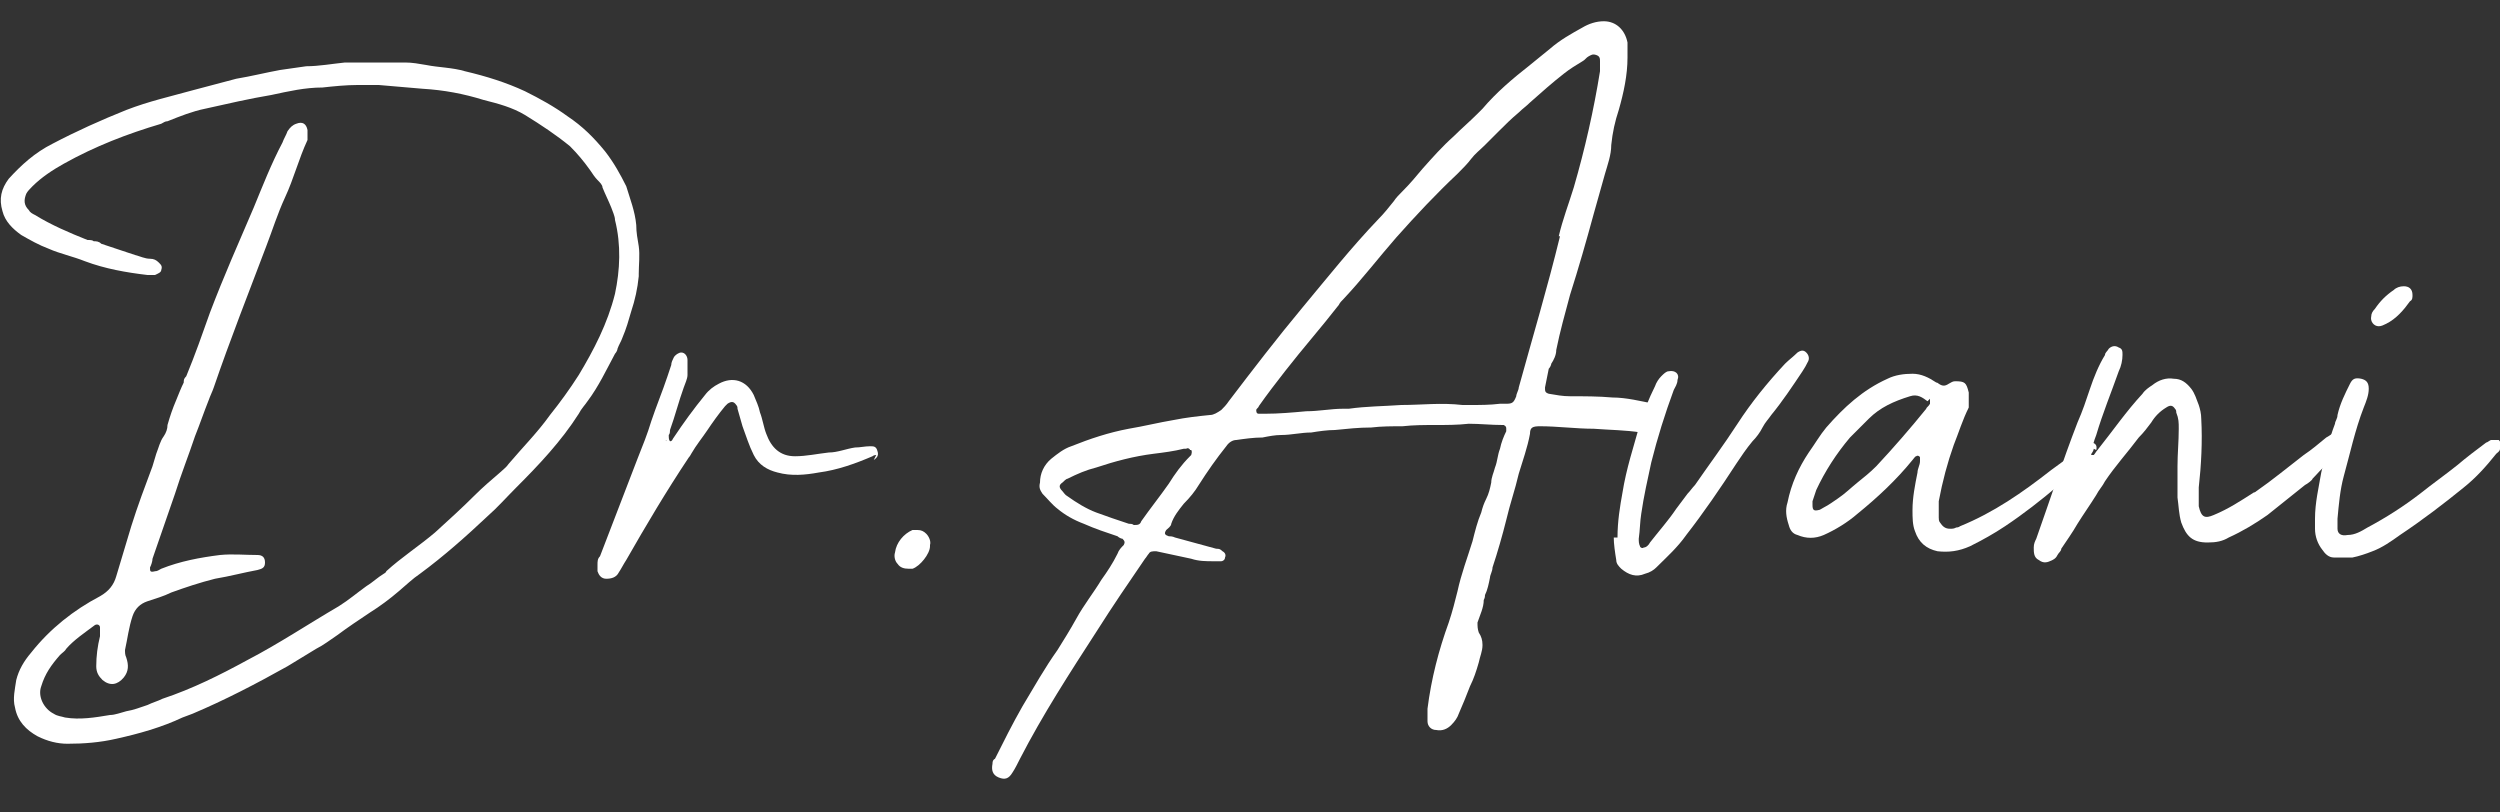
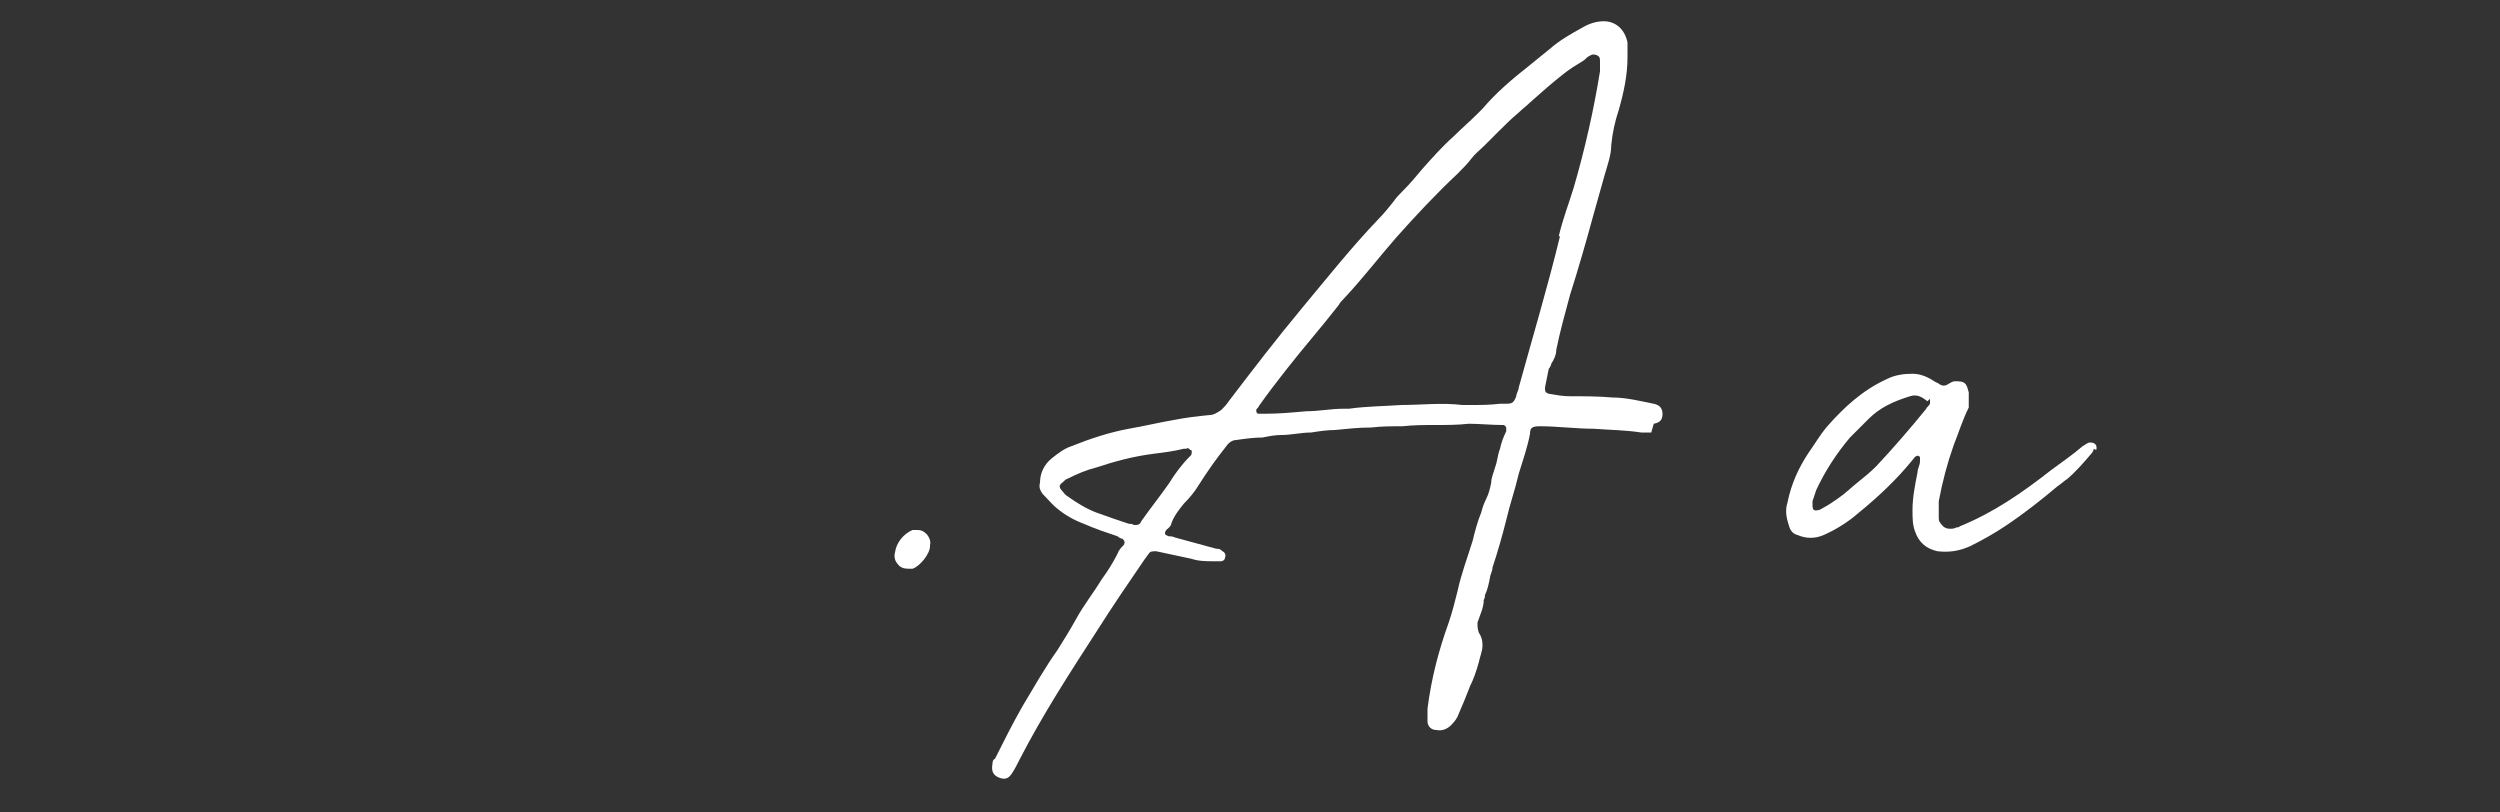
<svg xmlns="http://www.w3.org/2000/svg" id="Layer_1" version="1.1" viewBox="0 0 200 65">
  <rect x="0" y="0" width="200" height="65" fill="#333333" stroke="none" />
  <defs>
    <style>
      .st0 {
        fill: #fff;
      }
    </style>
  </defs>
-   <path class="st0" d="M51.1,22.1c-.1,1-.3,1.9-.6,2.8-.2.7-.4,1.4-.7,2.1-.1.3-.3.6-.4.9,0,.1-.1.3-.2.4-.7,1.3-1.3,2.6-2.2,3.8-.2.3-.5.6-.7,1-1.4,2.2-3.2,4.1-5,5.9-.8.8-1.5,1.6-2.3,2.3-1.7,1.6-3.5,3.2-5.4,4.6-.6.4-1.1.9-1.7,1.4-.7.6-1.5,1.2-2.3,1.7-.9.6-1.8,1.2-2.6,1.8-.6.4-1.1.8-1.7,1.1-.8.5-1.5.9-2.3,1.4-2.5,1.4-5,2.7-7.6,3.8-.3.1-.5.2-.8.3-1.7.8-3.5,1.3-5.3,1.7-1.3.3-2.6.4-3.9.4-.8,0-1.6-.2-2.4-.6-.9-.5-1.6-1.2-1.8-2.3-.2-.7,0-1.5.1-2.2.2-.8.6-1.5,1.2-2.2,1.5-1.9,3.4-3.4,5.5-4.5.7-.4,1.1-.9,1.3-1.6.4-1.3.8-2.7,1.2-4,.5-1.6,1.1-3.2,1.7-4.8.1-.3.2-.7.3-1,.2-.5.3-1,.6-1.4.2-.3.3-.6.3-.9.2-.7.4-1.3.7-2,.2-.5.4-1,.6-1.4,0-.2,0-.3.2-.5.7-1.7,1.3-3.4,1.9-5.1,1.1-2.9,2.3-5.6,3.5-8.4.7-1.7,1.4-3.5,2.3-5.2.1-.3.3-.6.4-.9.2-.3.4-.5.7-.6.5-.2.8,0,.9.5,0,.3,0,.6,0,.8-.7,1.5-1.1,3.1-1.8,4.6-.6,1.3-1,2.6-1.5,3.9-1.4,3.7-2.9,7.5-4.2,11.3-.1.3-.3.7-.4,1-.4,1-.7,1.9-1.1,2.9-.5,1.5-1.1,3-1.6,4.6-.6,1.7-1.2,3.5-1.8,5.2,0,.2-.1.5-.2.7,0,.3,0,.4.4.3.2,0,.3-.1.5-.2,1.5-.6,3.1-.9,4.7-1.1,1-.1,2,0,3,0,.4,0,.6.2.6.6,0,.4-.2.5-.6.6-1.1.2-2.2.5-3.4.7-1.2.3-2.4.7-3.5,1.1-.6.3-1.3.5-1.9.7s-1,.6-1.2,1.2c-.3.9-.4,1.8-.6,2.7,0,.2,0,.4.1.6.2.6.2,1.1-.2,1.6-.5.6-1.1.7-1.7.2-.3-.3-.5-.6-.5-1.1,0-.8.1-1.6.3-2.4,0-.2,0-.5,0-.7,0-.2-.2-.3-.4-.2,0,0,0,0,0,0-.8.6-1.7,1.2-2.3,1.9-.1.2-.3.3-.5.5-.7.8-1.2,1.5-1.5,2.5-.3.8.2,1.8,1,2.2.3.2.6.2.9.3,1.2.2,2.4,0,3.6-.2.4,0,.9-.2,1.3-.3.6-.1,1.1-.3,1.7-.5.4-.2.8-.3,1.2-.5,2.4-.8,4.6-1.9,6.8-3.1,2.5-1.3,4.9-2.9,7.3-4.3.8-.5,1.5-1.1,2.2-1.6.5-.3.9-.7,1.4-1,0,0,.2-.1.2-.2,1.2-1.1,2.6-2,3.9-3.1,1.1-1,2.2-2,3.2-3,.6-.6,1.3-1.2,2-1.8.2-.2.5-.4.7-.7,1.1-1.3,2.3-2.5,3.3-3.9.8-1,1.6-2.1,2.3-3.2,1.2-2,2.3-4.1,2.9-6.5.4-1.9.5-3.9,0-5.9,0-.3-.2-.7-.3-1-.2-.5-.5-1.1-.7-1.6,0-.2-.2-.4-.4-.6-.2-.2-.4-.5-.6-.8-.5-.7-1-1.3-1.6-1.9-1.1-.9-2.3-1.7-3.6-2.5-1-.6-2.1-.9-3.3-1.2-1.6-.5-3.2-.8-4.9-.9-1.2-.1-2.3-.2-3.5-.3-.6,0-1.1,0-1.7,0-.9,0-1.9.1-2.8.2-1.4,0-2.7.3-4.1.6-1.8.3-3.5.7-5.3,1.1-1,.2-2,.6-3,1-.2,0-.3.1-.5.2-2.7.8-5.3,1.8-7.8,3.2-.9.5-1.8,1.1-2.5,1.8-.2.2-.4.4-.5.6-.2.5-.2.9.2,1.3.1.2.3.3.5.4,1.3.8,2.7,1.4,4.2,2,.2,0,.4,0,.5.1.2,0,.4,0,.6.2.9.3,1.8.6,2.7.9.4.1.8.3,1.2.3.3,0,.5.1.7.3.2.2.3.3.2.6,0,.2-.3.3-.5.4-.2,0-.4,0-.6,0-1.7-.2-3.4-.5-5-1.1-1-.4-2-.6-2.9-1-.8-.3-1.5-.7-2.2-1.1-.7-.5-1.3-1.1-1.5-1.9-.3-1-.1-1.8.5-2.6,1-1.1,2.1-2.1,3.5-2.8,1.9-1,3.9-1.9,5.9-2.7,1.8-.7,3.6-1.1,5.4-1.6,1.1-.3,2.3-.6,3.4-.9,1.2-.2,2.4-.5,3.5-.7.7-.1,1.4-.2,2.1-.3,1,0,2.1-.2,3.1-.3.1,0,.3,0,.5,0h2.1c.7,0,1.5,0,2.2,0,.6,0,1.1.1,1.7.2,1,.2,2.1.2,3.1.5,1.7.4,3.3.9,4.8,1.6,1.2.6,2.3,1.2,3.4,2,1.2.8,2.1,1.7,3,2.8.7.9,1.2,1.8,1.7,2.8,0,0,0,0,0,0,.3,1,.7,2,.8,3.1,0,.6.1,1.1.2,1.7.1.7,0,1.5,0,2.2Z" />
-   <path class="st0" d="M70.1,36.4c0,0-.2,0-.3.1-1.4.6-2.8,1.1-4.3,1.3-1.1.2-2.2.3-3.3,0-.8-.2-1.5-.6-1.9-1.4s-.6-1.5-.9-2.3c-.1-.4-.3-1-.4-1.4,0-.1,0-.2-.1-.3-.2-.3-.4-.3-.7-.1,0,0-.1.1-.2.2-.5.6-1,1.3-1.4,1.9s-.9,1.2-1.3,1.9c0,0-.1.2-.2.3-1.8,2.7-3.4,5.4-5,8.2-.2.3-.4.7-.6,1-.2.4-.6.5-1,.5-.4,0-.6-.3-.7-.6,0-.2,0-.3,0-.5,0-.3,0-.5.2-.7,1-2.6,2-5.2,3-7.8.4-1,.8-2,1.1-3,.4-1.2.9-2.4,1.3-3.6.1-.3.2-.6.3-.9,0-.2.1-.4.2-.6.1-.2.4-.4.6-.4.3,0,.5.3.5.6,0,.4,0,.8,0,1.2,0,.3-.2.7-.3,1-.4,1.1-.7,2.3-1.1,3.4,0,.1,0,.3-.1.4,0,.2,0,.4.1.5.2,0,.2-.2.3-.3.8-1.2,1.6-2.3,2.5-3.4.3-.4.7-.7,1.1-.9,1.1-.6,2.2-.3,2.8.9.2.5.4.9.5,1.4.2.5.3,1.2.5,1.7.4,1.1,1.1,1.8,2.3,1.8.9,0,1.8-.2,2.7-.3.7,0,1.4-.3,2.1-.4.4,0,.8-.1,1.2-.1.3,0,.5,0,.6.4.1.3,0,.5-.3.7ZM53.4,35.2c0,0,0,0-.1,0s0,0,0,.1,0,0,0,0c0,0,0,0,0-.1Z" />
  <path class="st0" d="M74.4,43.7c0,.6-.8,1.6-1.4,1.8-.1,0-.2,0-.3,0,0,0,0,0,0,0h0s0,0,0,0c-.4,0-.7-.1-.9-.4-.2-.2-.3-.6-.2-.9.1-.8.7-1.5,1.4-1.8.1,0,.3,0,.4,0,.3,0,.5.1.7.3.2.2.4.6.3.9Z" />
  <path class="st0" d="M132.1,34.6c-.3,0-.5,0-.8,0-1.3-.2-2.5-.2-3.8-.3-1.4,0-2.9-.2-4.3-.2-.6,0-.8.1-.8.6-.2,1.1-.6,2.2-.9,3.2-.3,1.3-.7,2.4-1,3.7-.3,1.2-.7,2.6-1.1,3.8,0,.3-.2.6-.2.8-.1.5-.2,1-.4,1.4,0,.1,0,.2-.1.4,0,.6-.3,1.2-.5,1.8,0,.3,0,.5.1.8.2.3.3.6.3,1,0,.5-.2.9-.3,1.4-.2.7-.4,1.3-.7,1.9-.3.8-.6,1.5-.9,2.2-.1.3-.3.6-.6.9-.3.3-.7.5-1.2.4-.4,0-.7-.3-.7-.7,0-.3,0-.6,0-1,.3-2.4.9-4.7,1.7-6.9.3-.9.5-1.7.7-2.5.3-1.4.8-2.7,1.2-4,.2-.8.4-1.6.7-2.3.1-.4.2-.7.4-1.1.2-.4.3-.8.4-1.3,0-.4.2-.8.3-1.2.2-.5.2-1,.4-1.5.1-.5.3-1,.5-1.4,0,0,0-.1,0-.2,0-.1,0-.2-.2-.3,0,0,0,0-.1,0-.9,0-1.8-.1-2.7-.1-1.8.2-3.5,0-5.3.2-.8,0-1.7,0-2.5.1-1,0-1.9.1-2.9.2-.6,0-1.3.1-1.9.2-.8,0-1.6.2-2.4.2-.5,0-1,.1-1.5.2-.7,0-1.4.1-2.1.2-.3,0-.6.2-.8.5-.8,1-1.5,2-2.2,3.1-.3.5-.7,1-1.2,1.5-.4.5-.8,1-1,1.6,0,.2-.3.4-.4.5-.2.3-.1.4.2.5.1,0,.3,0,.5.1,1.1.3,2.2.6,3.3.9.2,0,.3,0,.5.2.2.1.3.3.2.5,0,.2-.2.3-.3.3-.2,0-.4,0-.6,0-.6,0-1.2,0-1.8-.2-.9-.2-1.9-.4-2.8-.6-.3,0-.5,0-.6.2-.1.1-.2.3-.3.4-1.3,1.9-2.6,3.8-3.8,5.7-2.2,3.4-4.4,6.8-6.2,10.3-.2.4-.4.8-.6,1.1-.3.5-.6.6-1.1.4-.5-.2-.6-.6-.5-1.1,0-.1,0-.3.2-.4.7-1.4,1.4-2.8,2.2-4.2.9-1.5,1.8-3.1,2.8-4.5.5-.8,1-1.6,1.5-2.5.6-1.1,1.4-2.1,2-3.1.5-.7.9-1.3,1.3-2.1.1-.3.3-.5.5-.7.1-.2.1-.3-.1-.5-.1,0-.3-.1-.4-.2-.9-.3-1.8-.6-2.7-1-.8-.3-1.5-.7-2.1-1.2-.4-.3-.8-.8-1.2-1.2-.2-.3-.3-.5-.2-.9,0-.7.3-1.4.9-1.9.5-.4,1-.8,1.6-1,1.5-.6,3-1.1,4.6-1.4,1.2-.2,2.4-.5,3.6-.7,1-.2,1.9-.3,2.9-.4.3,0,.6-.2.9-.4.2-.2.4-.4.6-.7,1.9-2.5,3.9-5.1,5.9-7.5,2-2.4,3.9-4.8,6.1-7.1.4-.4.8-.9,1.2-1.4.2-.3.4-.5.7-.8.6-.6,1.1-1.2,1.6-1.8.8-.9,1.6-1.8,2.5-2.6.6-.6,1.3-1.2,1.9-1.8.1-.1.3-.3.4-.4,1.1-1.3,2.4-2.4,3.8-3.5.5-.4,1.1-.9,1.6-1.3.8-.7,1.7-1.2,2.6-1.7.5-.3,1.1-.5,1.7-.5,1,0,1.7.7,1.9,1.7,0,.4,0,.8,0,1.2,0,1.4-.3,2.8-.7,4.2-.3.9-.5,1.8-.6,2.8,0,.8-.3,1.6-.5,2.3-.3,1.1-.6,2.1-.9,3.2-.6,2.2-1.2,4.3-1.9,6.5-.4,1.5-.8,2.9-1.1,4.4,0,.4-.2.8-.4,1.1,0,.1-.1.3-.2.4-.1.5-.2,1-.3,1.5,0,.3,0,.4.3.5.6.1,1.1.2,1.7.2,1.1,0,2.3,0,3.4.1,1.1,0,2.3.3,3.3.5.5.1.7.4.7.8,0,.5-.2.7-.7.8ZM95.2,36c0-.1-.2-.2-.3-.1,0,0-.1,0-.2,0-.8.2-1.6.3-2.4.4-1.6.2-3.1.6-4.6,1.1-.8.2-1.5.5-2.3.9-.1,0-.3.2-.4.3-.3.2-.3.4,0,.7.1.1.2.3.4.4.7.5,1.5,1,2.3,1.3.8.3,1.7.6,2.6.9.1,0,.3,0,.4.1.3,0,.5,0,.6-.3.7-1,1.5-2,2.2-3,.5-.8,1-1.5,1.7-2.2,0,0,0,0,.1-.1,0-.1.1-.2,0-.4ZM124.7,18.9c.3-1.3.8-2.6,1.2-3.9.9-3.1,1.6-6.2,2.1-9.3,0-.3,0-.5,0-.8,0-.2,0-.4-.3-.5s-.4,0-.6.1-.3.3-.5.4c-.5.3-1,.6-1.5,1-.9.7-1.8,1.5-2.7,2.3-.3.3-.6.5-.9.8-.6.5-1.1,1-1.6,1.5-.4.4-.7.7-1.1,1.1-.4.4-.8.7-1.1,1.1-.3.4-.7.8-1.1,1.2-1.7,1.6-3.3,3.3-4.9,5.1-1.4,1.6-2.7,3.3-4.2,4.9-.2.2-.3.3-.4.5-1.4,1.8-2.9,3.5-4.3,5.3-.7.9-1.4,1.8-2.1,2.8,0,.1-.2.2-.2.3,0,.1,0,.3.2.3.2,0,.3,0,.5,0,1.1,0,2.2-.1,3.3-.2,1,0,2-.2,2.9-.2s.3,0,.5,0c1.4-.2,2.8-.2,4.2-.3,1.6,0,3.2-.2,4.9,0,.2,0,.4,0,.6,0,.8,0,1.6,0,2.4-.1.2,0,.3,0,.5,0,.5,0,.6-.1.8-.6,0-.2.2-.5.2-.7,1.1-4,2.3-8,3.3-12.1Z" />
-   <path class="st0" d="M129.4,43c0-1.3.2-2.5.4-3.6.3-1.9.9-3.7,1.4-5.5.3-1,.7-2,1.2-3,.1-.3.3-.6.5-.8.2-.2.4-.4.6-.4.5-.1.9.2.7.7,0,.3-.2.6-.3.8-.7,1.9-1.3,3.8-1.8,5.8-.3,1.4-.6,2.7-.8,4.1-.1.6-.1,1.3-.2,2,0,.2,0,.4.1.6,0,.1.2.2.3.1.2,0,.4-.2.5-.4.7-.9,1.5-1.8,2.1-2.7.3-.4.6-.8.9-1.2.2-.2.4-.5.6-.7,1.1-1.6,2.3-3.2,3.4-4.9,1.1-1.7,2.4-3.3,3.8-4.8.3-.3.7-.6,1-.9.3-.2.5-.2.7,0,.2.2.3.5.1.8-.1.2-.2.4-.4.7-.8,1.2-1.6,2.4-2.5,3.5-.2.3-.5.6-.7,1-.2.4-.5.8-.8,1.1-.5.6-.9,1.2-1.3,1.8-1.3,2-2.6,3.9-4,5.7-.7,1-1.6,1.8-2.4,2.6-.2.2-.5.4-.9.5-.7.3-1.3.1-1.9-.4-.2-.2-.4-.4-.4-.7-.1-.6-.2-1.3-.2-1.8Z" />
  <path class="st0" d="M167.5,35.9c0,.1-.1.3-.2.4-.6.7-1.2,1.4-1.9,2-.3.2-.5.4-.8.6-1.3,1.1-2.7,2.2-4.2,3.2-.9.6-1.8,1.1-2.8,1.6-.9.4-1.7.5-2.6.4-.9-.2-1.5-.7-1.8-1.6-.2-.5-.2-1.1-.2-1.7,0-1,.2-2,.4-3,0-.3.2-.6.2-.9,0,0,0-.2,0-.3,0-.1-.2-.2-.3-.1-.1,0-.2.2-.3.3-1.3,1.6-2.8,3-4.4,4.3-.8.7-1.8,1.3-2.7,1.7-.7.3-1.4.3-2.1,0-.4-.1-.6-.4-.7-.8-.2-.6-.3-1.2-.1-1.8.3-1.5.9-2.8,1.7-4,.5-.7.9-1.4,1.4-2,1.4-1.6,2.9-3,4.9-3.9.6-.3,1.3-.4,2-.4.7,0,1.3.3,1.9.7,0,0,.1,0,.2.1.3.2.5.2.8,0,.2-.1.3-.2.5-.2.8,0,.9.1,1.1.9,0,.4,0,.7,0,1,0,0,0,.2,0,.2-.5,1-.8,2-1.2,3-.5,1.4-.9,2.9-1.2,4.5,0,.4,0,.9,0,1.3,0,.1,0,.3.1.4.2.3.4.5.8.5.2,0,.3,0,.5-.1,0,0,.2,0,.3-.1,2.7-1.1,5-2.7,7.3-4.5.8-.6,1.7-1.2,2.5-1.9.2-.1.4-.3.6-.3.4,0,.6.2.5.6ZM154.2,32.1c-.4-.3-.8-.6-1.4-.4-1.3.4-2.4.9-3.3,1.8-.5.5-1,1-1.5,1.5-1.1,1.3-2,2.7-2.7,4.2-.1.3-.2.6-.3.9,0,.1,0,.2,0,.3,0,.4.1.5.5.4.1,0,.2-.1.4-.2.4-.2.8-.5,1.1-.7.6-.4,1.1-.9,1.6-1.3.5-.4,1-.8,1.5-1.3,1.4-1.5,2.7-3,4-4.6,0-.1.2-.2.3-.4,0-.1,0-.3,0-.4Z" />
-   <path class="st0" d="M187.6,35.6c0,.2-.2.3-.3.4-.3.4-.7.8-1.1,1.1-.5.4-.8.8-1.2,1.2,0,.1-.4.4-.6.5-1,.8-2,1.6-3,2.4-1,.7-2,1.3-3.1,1.8-.5.3-1,.4-1.7.4-1.2,0-1.7-.5-2.1-1.6-.2-.7-.2-1.3-.3-2,0-.4,0-.8,0-1.2,0-.4,0-.8,0-1.3,0,0,0,0,0,0,0-1,.1-2,.1-3,0-.5,0-.8-.2-1.3,0-.1,0-.2-.1-.3-.2-.3-.4-.3-.7-.1-.5.3-.9.7-1.2,1.2-.3.4-.6.8-1,1.2,0,0,0,0,0,0-.9,1.2-1.9,2.3-2.7,3.5-.2.4-.5.7-.7,1.1-.5.8-1,1.5-1.5,2.3-.4.7-.9,1.4-1.3,2,0,.2-.2.3-.3.5-.1.2-.2.3-.4.4-.4.2-.7.3-1.1,0-.4-.2-.4-.6-.4-1,0-.3.1-.5.2-.7,1.1-3.1,2.1-6.2,3.3-9.3.4-.9.7-1.8,1-2.7.3-.9.7-1.9,1.2-2.7,0-.2.2-.3.3-.5.2-.2.5-.3.8-.1.3.1.3.3.3.6,0,.4-.1.9-.3,1.3-.6,1.7-1.3,3.4-1.8,5.1-.2.5-.3.9-.4,1.4,0,0,0,.2,0,.2s.2,0,.2,0c.1-.1.2-.3.3-.4,1.2-1.5,2.3-3.1,3.6-4.5.2-.3.5-.5.8-.7.5-.4,1.1-.6,1.7-.5.6,0,1,.3,1.4.8.3.4.4.8.6,1.3.1.3.2.7.2,1.1.1,1.8,0,3.7-.2,5.5,0,.6,0,1,0,1.5.2.9.5,1,1.2.7,1.2-.5,2.1-1.1,3.2-1.8,0,0,.1,0,.2-.1,1.3-.9,2.5-1.9,3.8-2.9.6-.4,1.2-.9,1.8-1.4.2-.1.3-.2.5-.3.2,0,.4,0,.5.1.2.2.2.3.1.6Z" />
-   <path class="st0" d="M200,35.9c0,.2-.2.3-.3.4-.8,1-1.6,1.9-2.6,2.7-1.6,1.3-3.3,2.6-5.1,3.8-.7.5-1.4,1-2.2,1.3-.5.2-1.1.4-1.6.5-.5,0-1,0-1.5,0-.4,0-.7-.3-.9-.6-.4-.5-.6-1.1-.6-1.7,0-.3,0-.5,0-.8,0-1.3.3-2.5.5-3.7.3-1.3.6-2.6,1.1-3.9,0-.2.2-.4.2-.7.2-.9.6-1.7,1-2.5.2-.4.4-.5.9-.4.4.1.6.3.6.8,0,.5-.2,1-.4,1.5-.7,1.8-1.1,3.7-1.6,5.5-.3,1.1-.4,2.3-.5,3.4,0,.3,0,.5,0,.8,0,.4.3.6.8.5.6,0,1.1-.3,1.6-.6,1.5-.8,2.9-1.7,4.2-2.7,1-.8,2-1.5,3-2.3.7-.6,1.5-1.2,2.3-1.8.1,0,.3-.2.4-.2.2,0,.4,0,.6,0,.2.2.2.4.1.6ZM189.7,25.3c0-.2.1-.4.3-.6.4-.6.9-1.1,1.5-1.5.2-.2.5-.3.8-.3.4,0,.7.2.7.7,0,.2,0,.4-.2.5-.5.7-1.1,1.4-1.9,1.8-.2.1-.4.2-.6.2-.4,0-.7-.4-.6-.8Z" />
</svg>